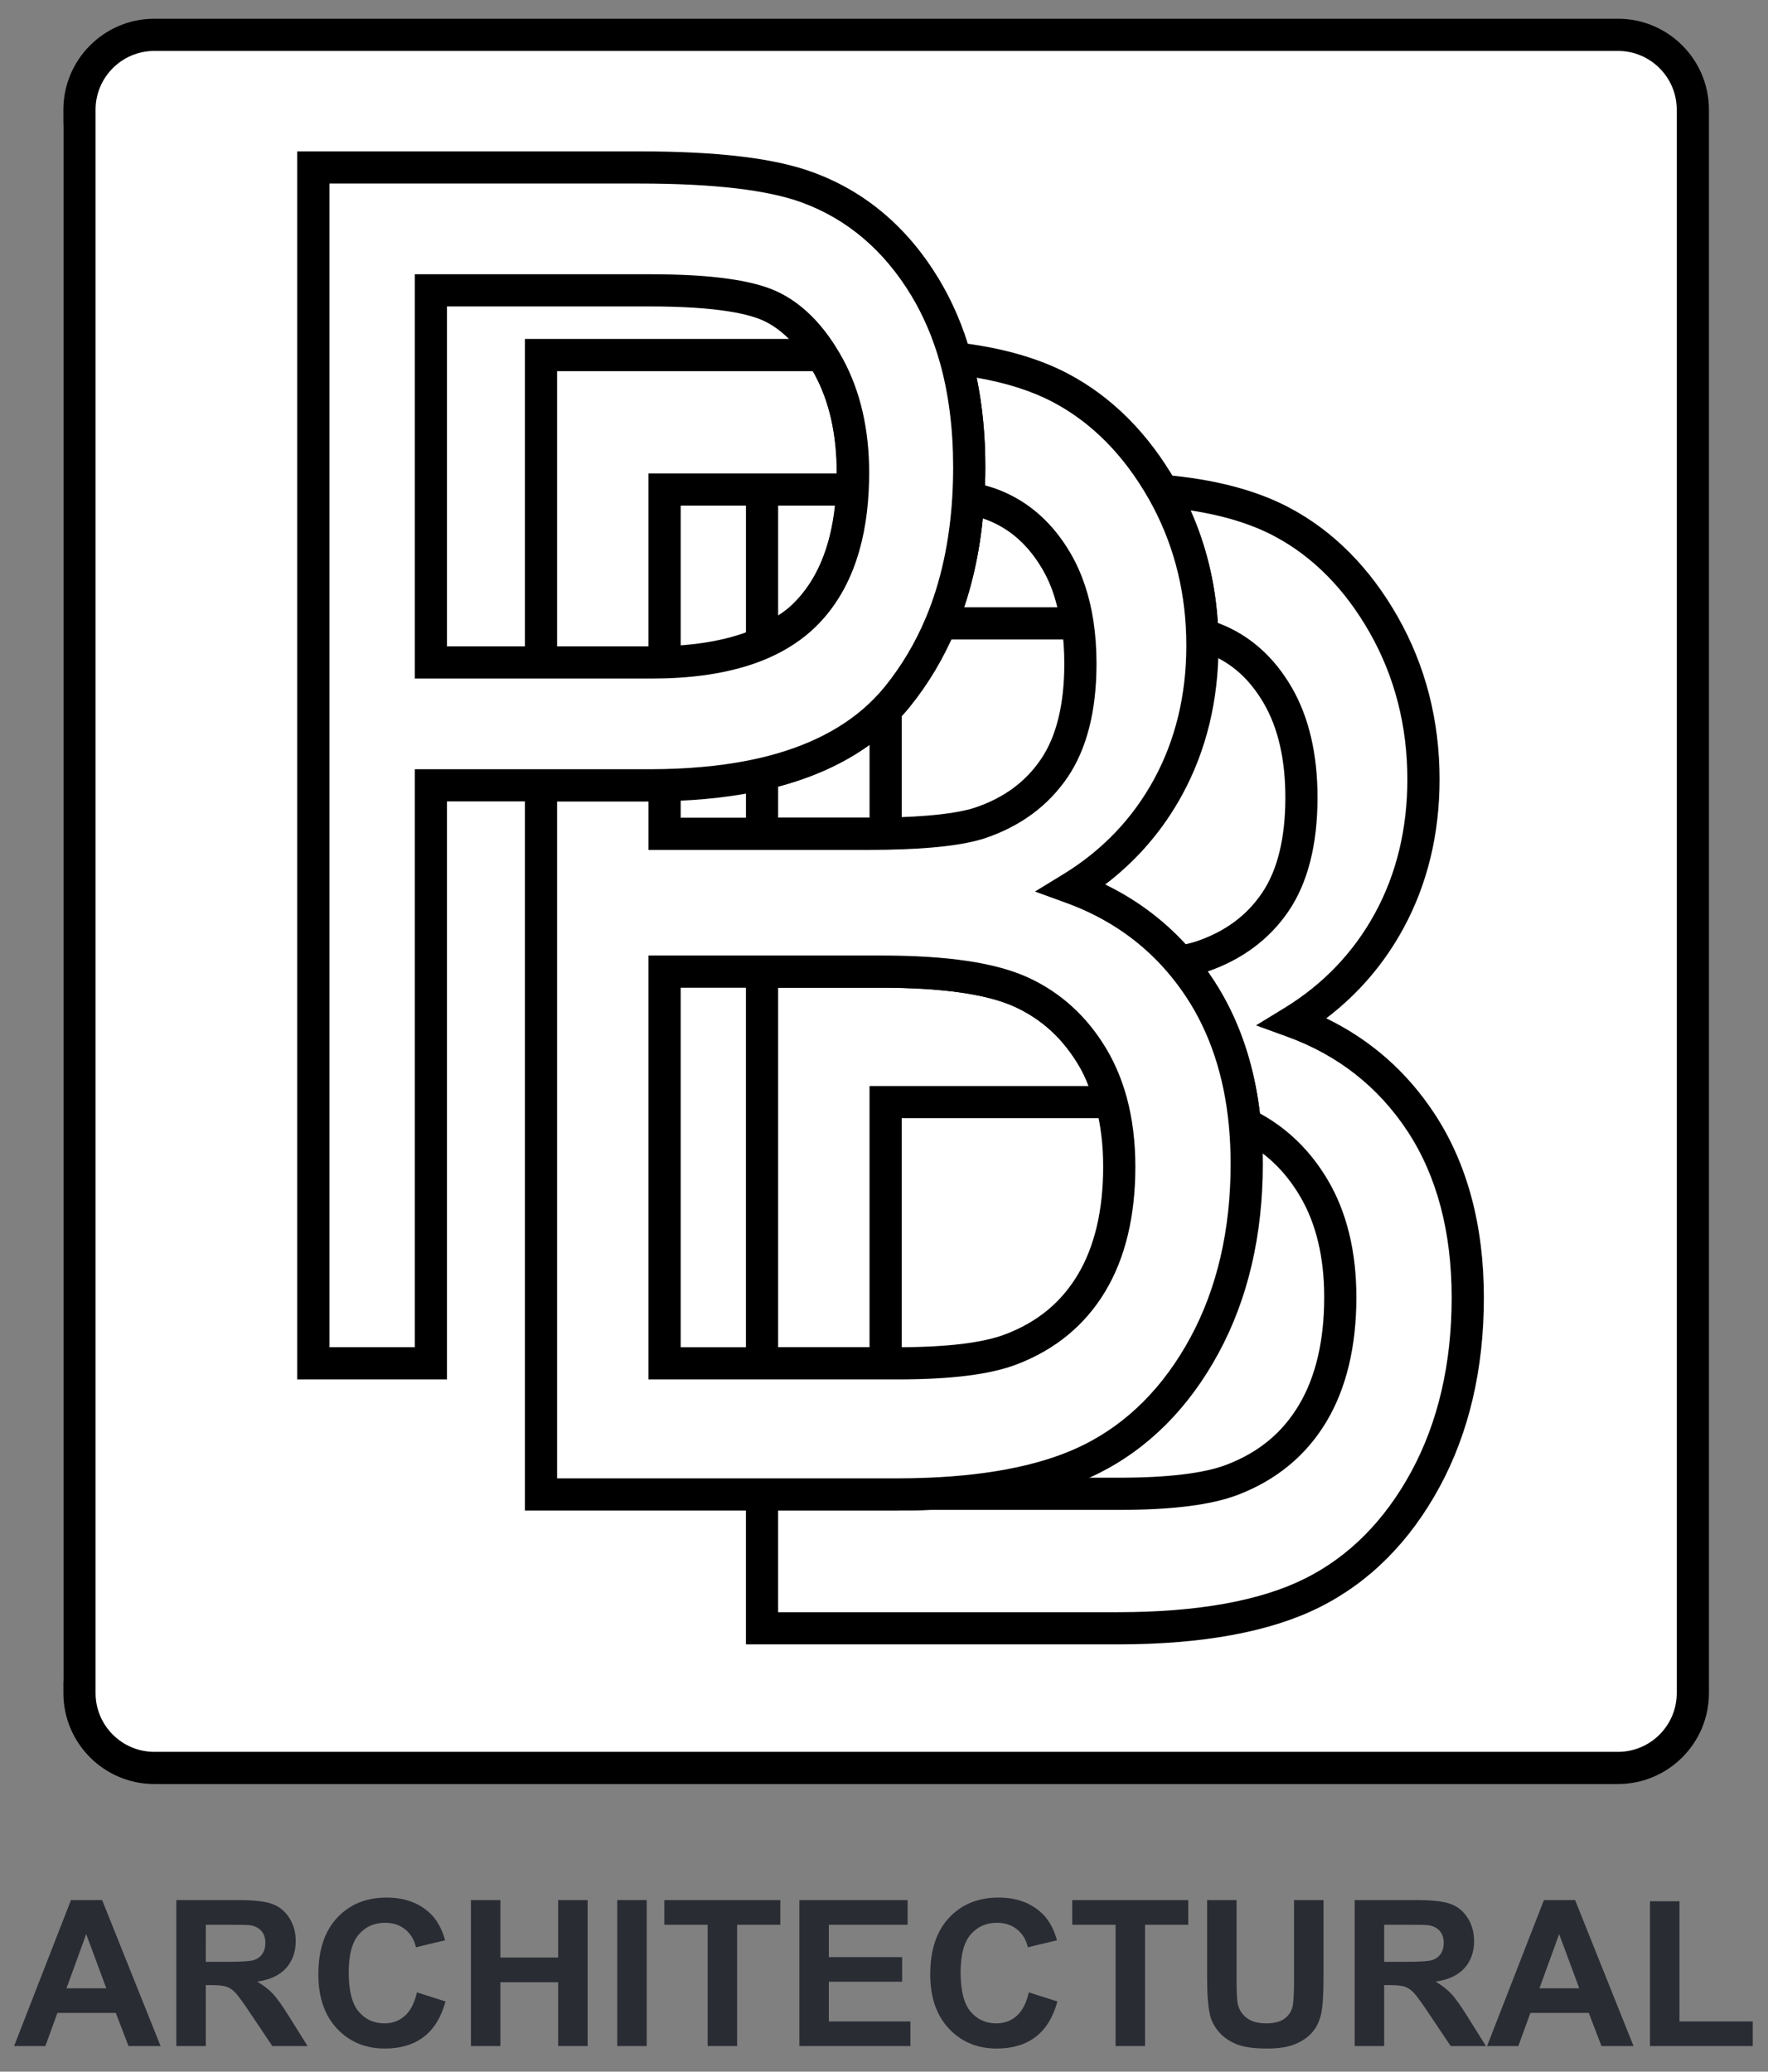
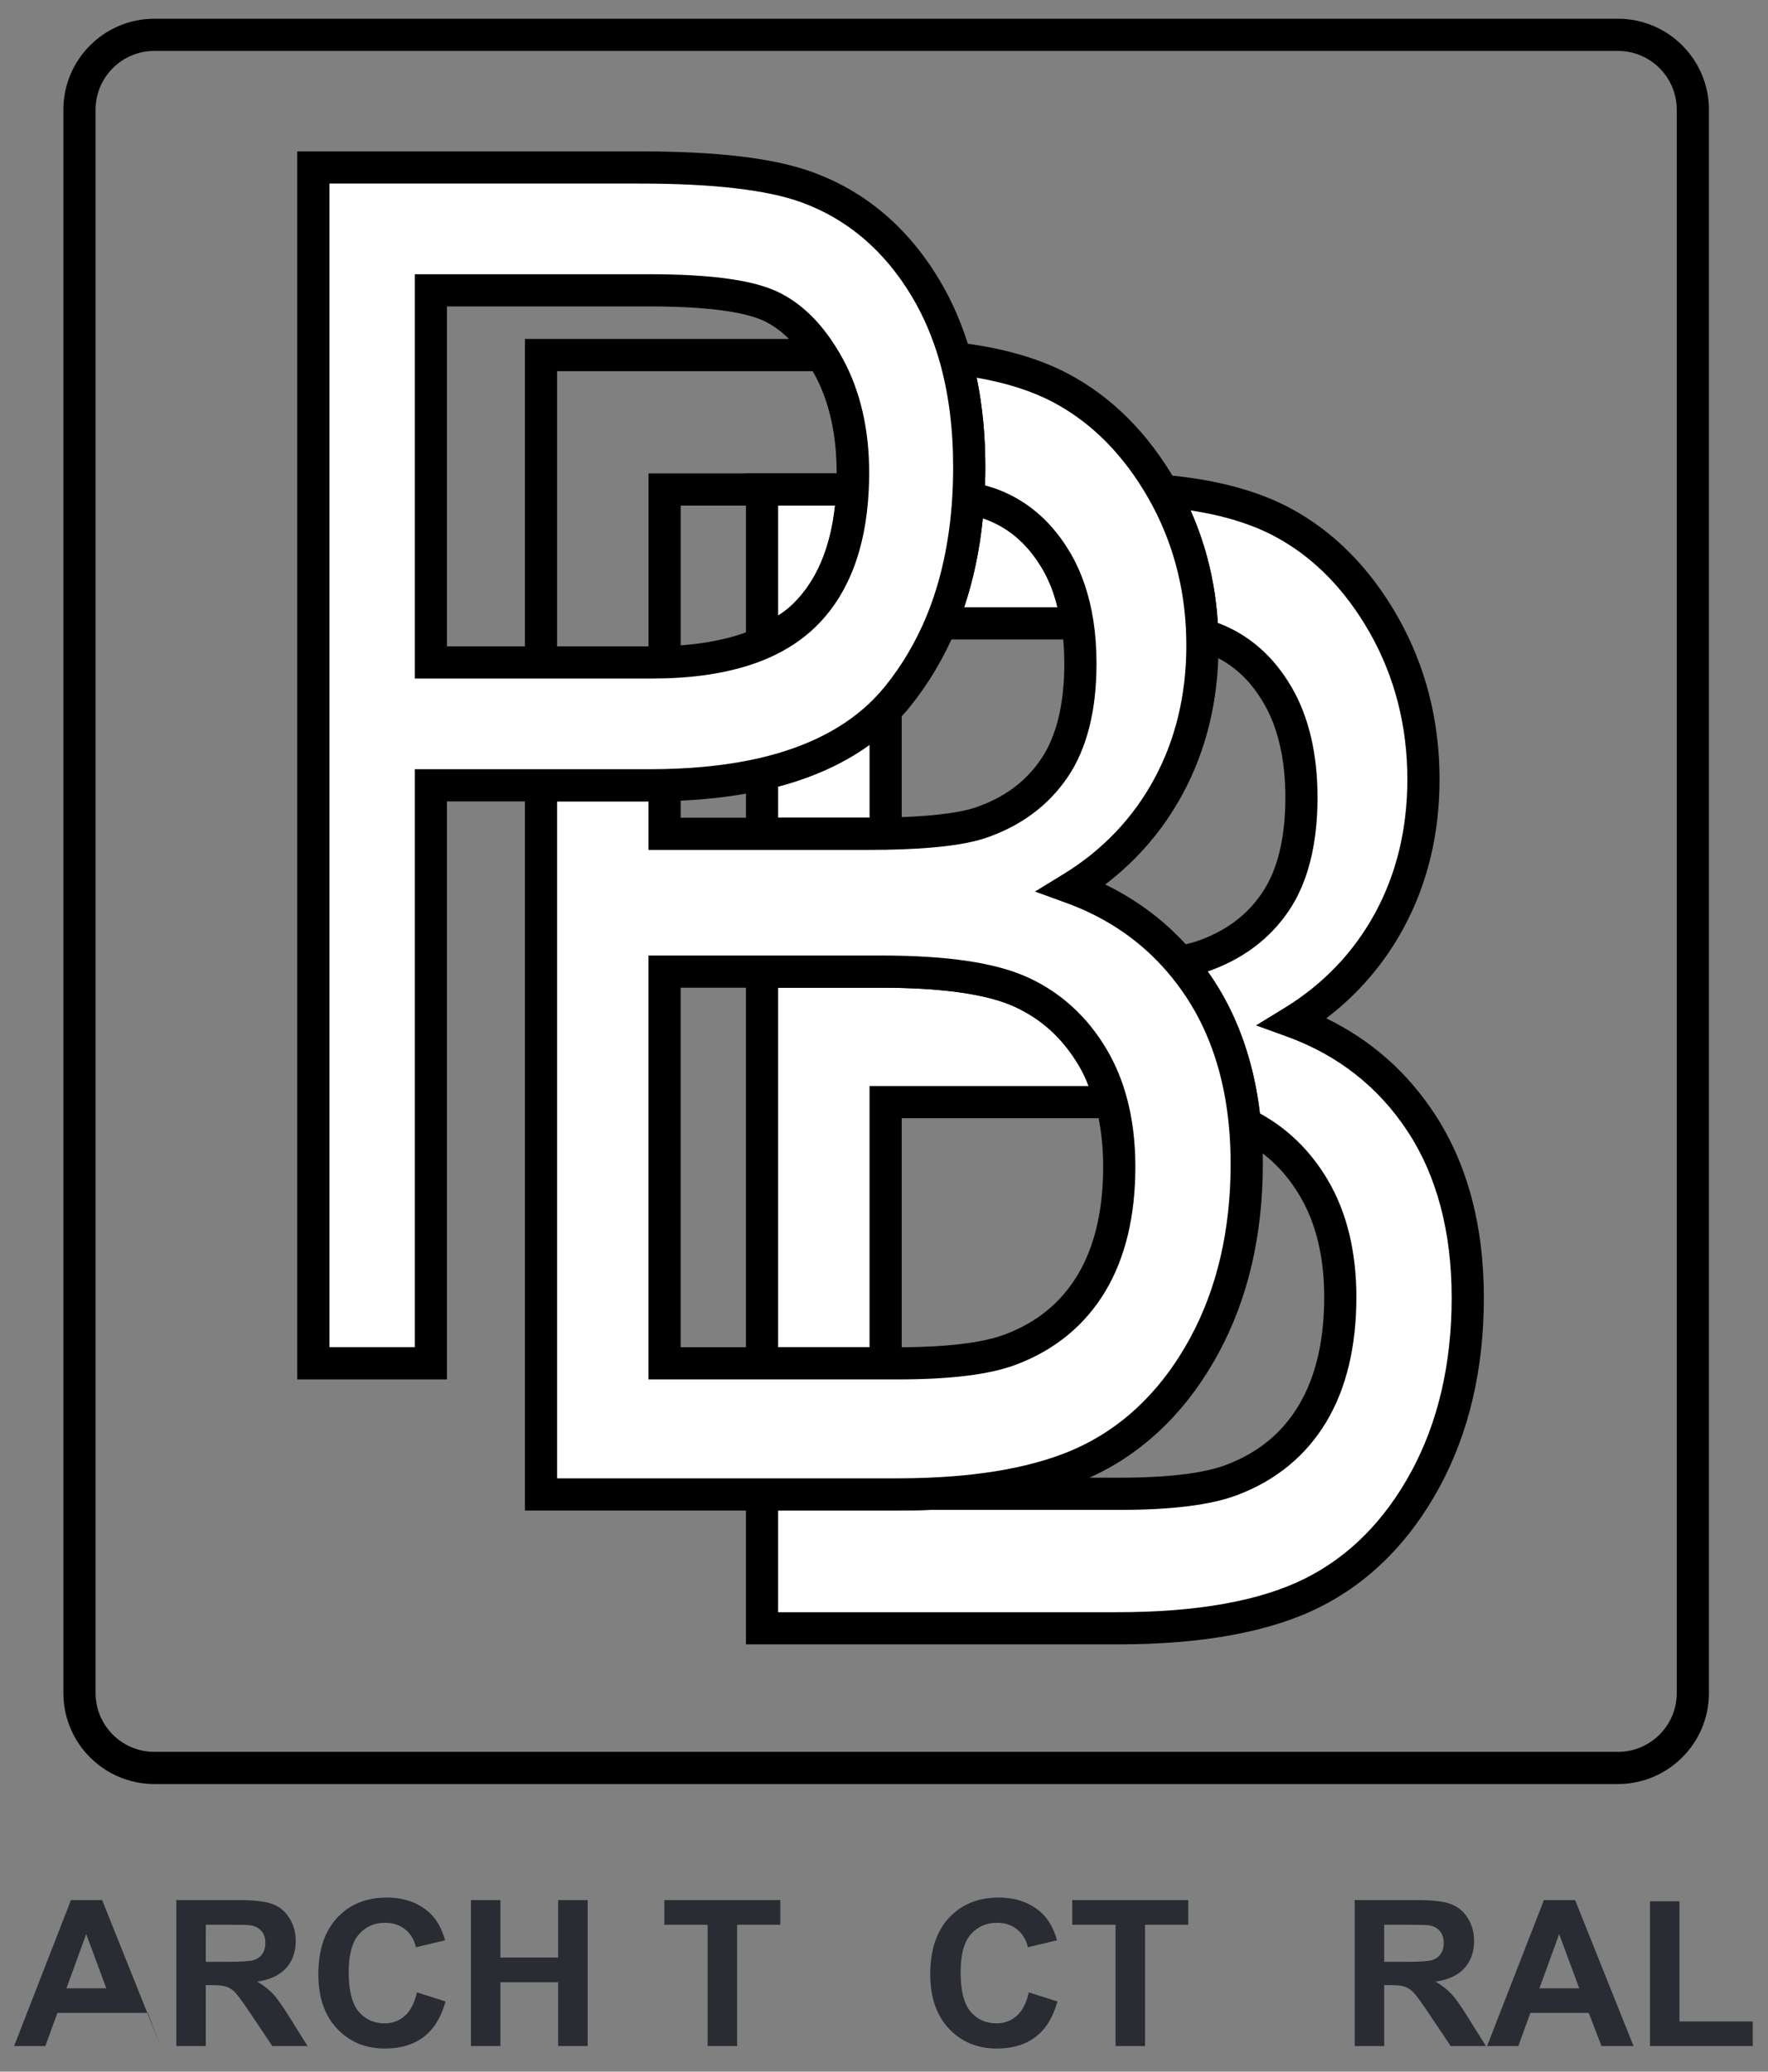
<svg xmlns="http://www.w3.org/2000/svg" xmlns:xlink="http://www.w3.org/1999/xlink" version="1.1" id="Layer_1" x="0px" y="0px" viewBox="0 0 286.051 335.195" style="enable-background:new 0 0 286.051 335.195;" xml:space="preserve">
  <rect x="0" y="0" width="286.051" height="335.195" fill="#808080" stroke="none" />
  <g>
-     <path style="fill:#2A2C34;" d="M25.982,331.055h-5.188l-2.062-5.365H9.289l-1.95,5.365H2.28l9.201-23.622h5.043L25.982,331.055z    M17.2,321.709l-3.255-8.766l-3.19,8.766H17.2z" />
+     <path style="fill:#2A2C34;" d="M25.982,331.055l-2.062-5.365H9.289l-1.95,5.365H2.28l9.201-23.622h5.043L25.982,331.055z    M17.2,321.709l-3.255-8.766l-3.19,8.766H17.2z" />
    <path style="fill:#2A2C34;" d="M28.528,331.055v-23.622h10.039c2.524,0,4.359,0.212,5.502,0.637   c1.145,0.424,2.06,1.179,2.748,2.264s1.031,2.326,1.031,3.722c0,1.773-0.521,3.236-1.563,4.392c-1.042,1.154-2.6,1.883-4.673,2.183   c1.031,0.603,1.882,1.263,2.554,1.982s1.577,1.998,2.715,3.835l2.884,4.608h-5.704l-3.448-5.141   c-1.225-1.836-2.063-2.994-2.514-3.472c-0.451-0.479-0.929-0.806-1.434-0.983c-0.505-0.177-1.305-0.266-2.401-0.266h-0.967v9.861   H28.528z M33.298,317.423h3.529c2.288,0,3.717-0.097,4.286-0.29s1.015-0.526,1.337-0.999s0.483-1.063,0.483-1.772   c0-0.795-0.212-1.437-0.637-1.926c-0.424-0.488-1.023-0.797-1.796-0.926c-0.387-0.054-1.547-0.081-3.48-0.081h-3.722V317.423z" />
    <path style="fill:#2A2C34;" d="M67.458,322.369l4.625,1.467c-0.709,2.578-1.888,4.493-3.537,5.744   c-1.649,1.252-3.741,1.877-6.276,1.877c-3.137,0-5.715-1.071-7.734-3.214c-2.02-2.144-3.029-5.073-3.029-8.79   c0-3.932,1.015-6.985,3.045-9.16c2.03-2.176,4.7-3.264,8.008-3.264c2.89,0,5.237,0.854,7.042,2.562   c1.074,1.01,1.88,2.46,2.417,4.351l-4.721,1.128c-0.279-1.225-0.862-2.191-1.749-2.9c-0.886-0.709-1.963-1.063-3.23-1.063   c-1.751,0-3.172,0.628-4.262,1.886c-1.091,1.256-1.636,3.292-1.636,6.106c0,2.986,0.537,5.113,1.611,6.381s2.471,1.901,4.189,1.901   c1.268,0,2.358-0.402,3.271-1.209C66.405,325.367,67.06,324.1,67.458,322.369z" />
    <path style="fill:#2A2C34;" d="M76.191,331.055v-23.622h4.77v9.298h9.346v-9.298h4.77v23.622h-4.77v-10.328h-9.346v10.328H76.191z" />
-     <path style="fill:#2A2C34;" d="M99.862,331.055v-23.622h4.77v23.622H99.862z" />
    <path style="fill:#2A2C34;" d="M114.492,331.055v-19.626h-7.009v-3.996h18.772v3.996h-6.993v19.626H114.492z" />
-     <path style="fill:#2A2C34;" d="M129.333,331.055v-23.622h17.515v3.996h-12.746v5.237h11.859v3.979h-11.859v6.429h13.197v3.98   H129.333z" />
    <path style="fill:#2A2C34;" d="M166.458,322.369l4.625,1.467c-0.709,2.578-1.888,4.493-3.537,5.744   c-1.649,1.252-3.741,1.877-6.276,1.877c-3.137,0-5.715-1.071-7.734-3.214c-2.02-2.144-3.029-5.073-3.029-8.79   c0-3.932,1.015-6.985,3.045-9.16c2.03-2.176,4.7-3.264,8.008-3.264c2.89,0,5.237,0.854,7.042,2.562   c1.074,1.01,1.88,2.46,2.417,4.351l-4.721,1.128c-0.279-1.225-0.862-2.191-1.749-2.9c-0.886-0.709-1.963-1.063-3.23-1.063   c-1.751,0-3.172,0.628-4.262,1.886c-1.091,1.256-1.636,3.292-1.636,6.106c0,2.986,0.537,5.113,1.611,6.381s2.471,1.901,4.189,1.901   c1.268,0,2.358-0.402,3.271-1.209C165.405,325.367,166.06,324.1,166.458,322.369z" />
    <path style="fill:#2A2C34;" d="M180.492,331.055v-19.626h-7.009v-3.996h18.772v3.996h-6.993v19.626H180.492z" />
-     <path style="fill:#2A2C34;" d="M195.301,307.433h4.77v12.794c0,2.03,0.059,3.347,0.177,3.947c0.204,0.967,0.69,1.743,1.458,2.329   c0.768,0.585,1.818,0.878,3.15,0.878c1.354,0,2.374-0.276,3.062-0.83c0.688-0.553,1.101-1.232,1.241-2.038s0.209-2.144,0.209-4.013   v-13.067h4.77v12.407c0,2.836-0.129,4.84-0.387,6.01c-0.258,1.172-0.733,2.16-1.426,2.965c-0.693,0.807-1.62,1.448-2.78,1.926   c-1.16,0.479-2.675,0.717-4.544,0.717c-2.256,0-3.967-0.26-5.132-0.781c-1.166-0.521-2.086-1.197-2.763-2.03   c-0.677-0.832-1.123-1.705-1.337-2.618c-0.312-1.354-0.467-3.352-0.467-5.994V307.433z" />
    <path style="fill:#2A2C34;" d="M219.18,331.055v-23.622h10.039c2.524,0,4.359,0.212,5.502,0.637   c1.145,0.424,2.06,1.179,2.748,2.264s1.031,2.326,1.031,3.722c0,1.773-0.521,3.236-1.563,4.392c-1.042,1.154-2.6,1.883-4.673,2.183   c1.031,0.603,1.882,1.263,2.554,1.982s1.577,1.998,2.715,3.835l2.884,4.608h-5.704l-3.448-5.141   c-1.225-1.836-2.062-2.994-2.514-3.472c-0.451-0.479-0.929-0.806-1.434-0.983c-0.505-0.177-1.305-0.266-2.401-0.266h-0.967v9.861   H219.18z M223.95,317.423h3.529c2.288,0,3.717-0.097,4.286-0.29s1.015-0.526,1.337-0.999s0.483-1.063,0.483-1.772   c0-0.795-0.212-1.437-0.637-1.926c-0.424-0.488-1.023-0.797-1.796-0.926c-0.387-0.054-1.547-0.081-3.48-0.081h-3.722V317.423z" />
    <path style="fill:#2A2C34;" d="M264.298,331.055h-5.188l-2.062-5.365h-9.442l-1.95,5.365h-5.06l9.201-23.622h5.043L264.298,331.055   z M255.516,321.709l-3.255-8.766l-3.19,8.766H255.516z" />
    <path style="fill:#2A2C34;" d="M266.956,331.055v-23.429h4.77v19.448h11.859v3.98H266.956z" />
  </g>
  <g>
-     <path style="fill-rule:evenodd;clip-rule:evenodd;fill:#FFFFFF;" d="M143.327,5.405h117.761c8.455,0,15.309,6.853,15.309,15.309   V271.32c0,8.456-6.853,15.309-15.309,15.309H25.566c-8.455,0-15.309-6.853-15.309-15.309V20.714   c0-8.455,6.853-15.309,15.309-15.309H143.327z" />
    <g>
      <defs>
        <rect id="SVGID_1_" x="9.89" y="4.845" width="267.085" height="282.254" />
      </defs>
      <clipPath id="SVGID_00000039823381766837519340000007293760100394545076_">
        <use xlink:href="#SVGID_1_" style="overflow:visible;" />
      </clipPath>
    </g>
    <path style="fill-rule:evenodd;clip-rule:evenodd;fill:none;" d="M143.327,5.405h117.761c8.455,0,15.309,6.853,15.309,15.309   v250.606c0,8.455-6.853,15.309-15.309,15.309H25.564c-8.455,0-15.309-6.853-15.309-15.309V20.714   c0-8.455,6.853-15.309,15.309-15.309" />
    <path style="fill:#FFFFFF;" d="M143.288,178.321h35.018c0.509,0,0.856,0.005,1.352,0.01c-0.708-2.628-1.556-5.04-2.851-7.227   c-2.856-4.82-6.697-8.342-11.526-10.563c-4.831-2.22-12.409-3.332-22.738-3.332h-19.25v63.378h19.995V178.321" />
    <path d="M145.891,223.19h-25.202v-68.585h21.854c10.805,0,18.598,1.168,23.825,3.57c5.296,2.437,9.562,6.34,12.679,11.602   c1.273,2.151,2.237,4.581,3.125,7.877l0.892,3.313l-3.705-0.036c-0.355-0.004-0.653-0.007-1.053-0.007h-32.415V223.19z    M125.896,217.983h14.788v-42.266h35.426c-0.465-1.249-0.968-2.315-1.543-3.287c-2.604-4.396-5.997-7.511-10.374-9.524   c-4.467-2.053-11.752-3.094-21.65-3.094h-16.646V217.983z" />
    <path style="fill:#FFFFFF;" d="M173.651,100.859c0.23,0,0.347,0.002,0.575,0.002c-0.582-3.81-1.597-7.154-3.266-10.022   c-2.563-4.4-5.965-7.438-10.204-9.115c-1.124-0.446-2.49-0.83-4.089-1.157c-0.447,7.51-1.924,14.275-4.433,20.292H173.651" />
    <path d="M177.257,103.465l-28.928-0.002l1.503-3.605c2.383-5.717,3.809-12.26,4.237-19.446l0.178-2.997l2.941,0.601   c1.778,0.363,3.259,0.784,4.528,1.288c4.774,1.889,8.643,5.33,11.494,10.225c1.752,3.012,2.926,6.59,3.59,10.94L177.257,103.465z    M155.992,98.256h15.078c-0.569-2.354-1.349-4.37-2.36-6.108c-2.28-3.915-5.196-6.533-8.912-8.003   c-0.245-0.097-0.505-0.192-0.783-0.284C158.502,88.993,157.49,93.812,155.992,98.256z" />
    <path style="fill:#FFFFFF;" d="M123.294,125.232v9.682h16.987c1.039,0,2.041-0.009,3.007-0.026v-20.034   C138.421,119.842,131.757,123.302,123.294,125.232" />
    <path d="M140.282,137.518h-19.591v-14.362l2.024-0.462c7.925-1.808,14.221-5.058,18.711-9.658l4.466-4.576v28.985l-2.558,0.045   C142.354,137.509,141.337,137.518,140.282,137.518z M125.898,132.311h14.384c0.135,0,0.27,0,0.404,0v-11.795   c-4.112,2.974-9.062,5.236-14.788,6.756V132.311z" />
    <path style="fill:#FFFFFF;" d="M123.294,79.208v24.625c2.682-1.177,4.974-2.441,6.862-4.286c4.739-4.635,7.316-11.42,7.743-20.338   c-0.003,0-0.007,0-0.01,0H123.294" />
    <path d="M120.691,107.817V76.604h19.929l-0.121,2.728c-0.458,9.564-3.326,16.991-8.523,22.075c-2.387,2.333-5.2,3.74-7.636,4.809   L120.691,107.817z M125.898,81.812v17.764c0.956-0.597,1.744-1.212,2.438-1.891c3.745-3.663,6.011-8.995,6.752-15.873H125.898z" />
    <path style="fill:#FFFFFF;" d="M229.901,181.602c-5.048-7.675-11.958-13.106-20.721-16.295c6.705-4.106,11.903-9.549,15.593-16.336   c3.689-6.785,5.535-14.409,5.535-22.869c0-9.131-2.142-17.465-6.419-25.008c-4.283-7.539-9.781-13.089-16.496-16.649   c-5.066-2.686-11.492-4.358-19.277-5.018c0.002,0.005,0.007,0.01,0.009,0.015c4.007,7.061,6.14,14.819,6.394,23.273   c0.735,0.204,1.402,0.422,2.002,0.658c4.239,1.679,7.639,4.717,10.202,9.117c2.563,4.402,3.844,9.915,3.844,16.537   c0,7.127-1.407,12.764-4.222,16.914c-2.813,4.149-6.823,7.103-12.031,8.865c-0.964,0.313-2.113,0.583-3.431,0.813   c1.158,1.356,2.247,2.796,3.256,4.331c4.045,6.149,6.465,13.443,7.272,21.879c4.656,2.23,8.377,5.69,11.16,10.388   c2.854,4.821,4.283,10.709,4.283,17.668c0,7.544-1.492,13.812-4.472,18.799c-2.983,4.989-7.328,8.573-13.038,10.752   c-3.948,1.509-10.076,2.262-18.391,2.262h-30.673c-1.669,0.068-3.385,0.105-5.154,0.105h-21.832v21.652h57.595   c13.33,0,23.808-1.908,31.437-5.727c7.629-3.815,13.727-9.939,18.297-18.37c4.569-8.43,6.853-18.224,6.853-29.381   C237.475,198.736,234.951,189.279,229.901,181.602" />
    <path d="M180.887,266.06h-60.198v-26.858h24.436c1.652,0,3.351-0.034,5.049-0.104l0.105-0.002h30.673   c7.956,0,13.831-0.703,17.461-2.091c5.195-1.982,9.033-5.141,11.733-9.656c2.722-4.556,4.103-10.432,4.103-17.463   c0-6.451-1.318-11.949-3.919-16.342c-2.534-4.278-5.82-7.342-10.045-9.366l-1.327-0.636l-0.14-1.464   c-0.763-7.978-3.069-14.94-6.855-20.696c-0.924-1.406-1.954-2.775-3.06-4.07l-2.967-3.473l4.5-0.783   c1.205-0.21,2.238-0.454,3.072-0.725c4.668-1.58,8.172-4.15,10.681-7.851c2.504-3.691,3.773-8.89,3.773-15.453   c0-6.126-1.174-11.25-3.49-15.227c-2.282-3.917-5.197-6.536-8.911-8.007c-0.496-0.195-1.083-0.388-1.741-0.57l-1.847-0.514   l-0.058-1.917c-0.239-7.954-2.263-15.353-6.014-21.992l-0.099-0.148l-1.672-4.177l4.204,0.356   c8.104,0.688,14.926,2.475,20.277,5.312c7.126,3.778,13.028,9.721,17.54,17.663c4.485,7.908,6.759,16.753,6.759,26.293   c0,8.86-1.969,16.973-5.851,24.113c-3.117,5.733-7.303,10.611-12.48,14.551c7.183,3.487,13.055,8.653,17.497,15.406   c5.31,8.071,8.003,18.1,8.003,29.806c0,11.544-2.412,21.847-7.168,30.621c-4.809,8.872-11.343,15.418-19.421,19.458   C205.533,264.04,194.565,266.06,180.887,266.06z M125.896,260.853h54.991c12.86,0,23.045-1.834,30.271-5.452   c7.106-3.554,12.884-9.368,17.174-17.282c4.338-8.005,6.538-17.473,6.538-28.141c0-10.672-2.404-19.737-7.146-26.944l0,0   c-4.71-7.159-11.25-12.301-19.437-15.28l-5.074-1.847l4.605-2.819c6.282-3.847,11.215-9.014,14.665-15.359   c3.463-6.369,5.218-13.645,5.218-21.626c0-8.628-2.045-16.609-6.081-23.723c-4.014-7.066-9.212-12.326-15.45-15.633   c-3.682-1.953-8.225-3.348-13.55-4.167c2.531,5.673,4.01,11.772,4.411,18.206c0.149,0.055,0.295,0.11,0.438,0.167   c4.78,1.893,8.646,5.333,11.499,10.229c2.786,4.784,4.198,10.788,4.198,17.847c0,7.624-1.572,13.807-4.671,18.376   c-3.08,4.541-7.486,7.832-13.098,9.782c0.313,0.441,0.618,0.887,0.913,1.336c4.026,6.119,6.558,13.392,7.535,21.633   c4.509,2.456,8.192,6.062,10.961,10.736c3.083,5.208,4.646,11.599,4.646,18.995c0,7.985-1.629,14.759-4.84,20.134   c-3.278,5.481-8.104,9.468-14.345,11.85c-4.285,1.637-10.604,2.434-19.319,2.434H150.33c-1.75,0.069-3.501,0.105-5.206,0.105   h-19.229V260.853z" />
-     <path style="fill:#FFFFFF;" d="M107.525,107.156v-27.95h30.364c0.003,0,0.005,0,0.009,0c0.043-0.881,0.071-1.778,0.071-2.701   c0-6.664-1.284-12.369-3.851-17.12c-0.364-0.675-0.742-1.318-1.129-1.934H87.53v49.736h17.92   C106.152,107.187,106.844,107.177,107.525,107.156" />
    <path d="M105.45,109.791H84.927V54.847h49.498l0.766,1.215c0.431,0.683,0.841,1.385,1.219,2.087   c2.761,5.111,4.163,11.288,4.163,18.355c0,0.877-0.024,1.775-0.075,2.827l-0.119,2.478h-30.25v27.873l-2.525,0.076   C106.897,109.78,106.178,109.791,105.45,109.791z M90.134,104.584h14.788V76.603h30.444c0-0.032,0-0.065,0-0.098   c0-6.193-1.19-11.537-3.538-15.883c-0.102-0.189-0.207-0.379-0.314-0.568H90.134V104.584z" />
    <path style="fill:#FFFFFF;" d="M150.279,241.699c10.903-0.437,19.667-2.31,26.285-5.622c7.625-3.815,13.727-9.939,18.296-18.37   c4.569-8.43,6.853-18.224,6.853-29.381c0-2.237-0.104-4.4-0.303-6.494c-0.806-8.438-3.227-15.732-7.272-21.881   c-1.009-1.534-2.097-2.975-3.256-4.331c-4.633-5.423-10.454-9.413-17.465-11.965c6.705-4.106,11.903-9.549,15.593-16.336   c3.691-6.785,5.535-14.409,5.535-22.869c0-0.582-0.009-1.16-0.027-1.735c-0.253-8.454-2.386-16.212-6.394-23.273   c-0.002-0.005-0.007-0.01-0.008-0.015c-4.28-7.53-9.774-13.077-16.484-16.634c-4.574-2.426-10.257-4.023-17.047-4.795   c1.485,5.3,2.23,11.162,2.23,17.59c0,1.694-0.051,3.353-0.148,4.979c1.599,0.327,2.965,0.711,4.089,1.155   c4.241,1.679,7.641,4.717,10.204,9.117c1.669,2.868,2.791,6.21,3.373,10.022c0.311,2.038,0.469,4.208,0.469,6.515   c0,7.127-1.407,12.764-4.22,16.913c-2.813,4.15-6.823,7.107-12.031,8.865c-3.174,1.034-8.263,1.611-15.263,1.735   c-0.966,0.017-1.968,0.026-3.007,0.026h-32.755v-7.879c-0.798,0.019-1.602,0.031-2.42,0.031H87.53v114.738h57.595   C146.894,241.804,148.61,241.767,150.279,241.699 M107.525,220.588v-63.379h35.018c10.33,0,17.908,1.112,22.737,3.334   c4.831,2.221,8.671,5.742,11.527,10.563c1.294,2.187,2.293,4.598,3.002,7.227c0.852,3.162,1.281,6.639,1.281,10.44   c0,7.544-1.492,13.812-4.472,18.799c-2.983,4.989-7.328,8.573-13.038,10.752c-3.946,1.509-10.077,2.264-18.391,2.264H107.525z" />
    <path d="M145.189,223.191h-40.268v-68.586h37.622c10.807,0,18.6,1.169,23.825,3.572c5.295,2.436,9.562,6.339,12.679,11.601   c1.404,2.372,2.505,5.021,3.276,7.877c0.909,3.375,1.371,7.115,1.371,11.118c0,7.984-1.629,14.759-4.84,20.134   c-3.278,5.481-8.104,9.468-14.345,11.85C160.223,222.395,153.904,223.191,145.189,223.191z M110.128,217.984h35.061   c7.956,0,13.83-0.704,17.461-2.092c5.196-1.982,9.033-5.141,11.733-9.656c2.722-4.556,4.103-10.432,4.103-17.463   c0-3.545-0.4-6.83-1.191-9.763c-0.647-2.399-1.565-4.613-2.729-6.579c-2.604-4.395-5.998-7.511-10.375-9.523   c-4.465-2.055-11.748-3.096-21.648-3.096h-32.415V217.984z" />
    <path d="M145.125,244.408H84.927V124.461h20.178c0.799,0,1.585-0.011,2.365-0.028l2.659-0.057v7.935h30.152   c1.024,0,2.011-0.008,2.962-0.025c6.713-0.121,11.593-0.662,14.502-1.608c4.669-1.578,8.173-4.149,10.682-7.851   c2.502-3.692,3.771-8.891,3.771-15.452c0-2.154-0.148-4.214-0.439-6.123c-0.53-3.475-1.557-6.538-3.05-9.105   c-2.281-3.917-5.196-6.536-8.911-8.005c-0.978-0.386-2.207-0.732-3.652-1.027l-2.21-0.451l0.132-2.252   c0.095-1.625,0.143-3.249,0.143-4.827c0-6.155-0.718-11.836-2.135-16.886l-1.046-3.728l3.847,0.438   c7.087,0.808,13.135,2.517,17.973,5.081c7.08,3.756,12.947,9.643,17.441,17.5l0.138,0.182l0.063,0.17   c4.135,7.358,6.364,15.53,6.627,24.294c0.02,0.597,0.028,1.203,0.028,1.813c0,8.859-1.969,16.971-5.851,24.111   c-3.118,5.735-7.304,10.613-12.481,14.552c5.453,2.649,10.163,6.272,14.045,10.812c1.249,1.464,2.41,3.009,3.453,4.595   c4.257,6.469,6.844,14.229,7.688,23.062c0.209,2.196,0.315,4.465,0.315,6.744c0,11.544-2.412,21.847-7.168,30.621   c-4.81,8.871-11.344,15.417-19.421,19.458c-6.911,3.459-16.111,5.442-27.343,5.896   C148.616,244.372,146.846,244.408,145.125,244.408z M90.134,239.201h54.991c1.652,0,3.351-0.034,5.049-0.104l0,0   c10.49-0.423,18.976-2.222,25.223-5.349c7.104-3.554,12.883-9.369,17.174-17.283c4.338-8.004,6.538-17.472,6.538-28.14   c0-2.115-0.098-4.218-0.291-6.25c-0.762-7.979-3.068-14.941-6.854-20.694c-0.925-1.406-1.955-2.777-3.062-4.074   c-4.323-5.055-9.833-8.826-16.375-11.208l-5.075-1.847l4.606-2.819c6.281-3.845,11.215-9.012,14.665-15.359   c3.463-6.369,5.218-13.644,5.218-21.625c0-0.553-0.008-1.104-0.025-1.651c-0.239-7.963-2.265-15.366-6.021-22.011l-0.044-0.076   c-4.009-7.058-9.203-12.313-15.438-15.621c-3.411-1.808-7.567-3.14-12.394-3.976c0.93,4.485,1.4,9.335,1.4,14.471   c0,0.969-0.017,1.954-0.051,2.944c0.859,0.235,1.643,0.493,2.346,0.771c4.776,1.888,8.644,5.33,11.497,10.228   c1.824,3.136,3.068,6.815,3.697,10.938c0.331,2.167,0.5,4.493,0.5,6.909c0,7.622-1.571,13.803-4.669,18.374   c-3.126,4.612-7.619,7.933-13.353,9.871c-3.476,1.131-8.717,1.74-16.049,1.872c-0.982,0.017-1.999,0.026-3.054,0.026h-35.359v-7.85   H90.134V239.201z" />
    <path style="fill:#FFFFFF;" d="M107.527,127.035c5.811-0.129,11.066-0.73,15.768-1.803c8.461-1.931,15.127-5.39,19.995-10.377   c0.672-0.689,1.315-1.405,1.919-2.152c2.878-3.562,5.219-7.51,7.027-11.844c2.509-6.018,3.985-12.784,4.431-20.292   c0.097-1.626,0.148-3.285,0.148-4.979c0-6.428-0.743-12.289-2.23-17.59c-1.17-4.178-2.801-8.005-4.894-11.483   c-4.751-7.889-11.109-13.29-19.075-16.202c-5.822-2.143-14.863-3.217-27.118-3.217H50.694v193.488h19.02v-93.519h35.392   C105.924,127.066,106.729,127.054,107.527,127.035 M69.714,107.187V46.976h35.392c9.498,0,16.067,0.881,19.706,2.642   c3.12,1.512,5.844,4.127,8.178,7.835c0.388,0.616,0.764,1.257,1.129,1.932c2.567,4.751,3.904,10.458,3.904,17.122   c0,0.924-0.029,1.818-0.07,2.701c-0.427,8.918-3.058,15.703-7.797,20.338c-1.888,1.845-4.179,3.353-6.862,4.53   c-4.258,1.868-9.51,2.898-15.768,3.081c-0.68,0.02-1.373,0.031-2.075,0.031H69.714z" />
    <path d="M105.451,109.791H67.111V44.373h37.996c9.989,0,16.805,0.949,20.84,2.902c3.546,1.718,6.657,4.676,9.247,8.791   c0.424,0.673,0.833,1.373,1.215,2.079c2.799,5.181,4.218,11.358,4.218,18.362c0,0.965-0.03,1.9-0.073,2.822   c-0.456,9.53-3.342,16.958-8.578,22.079c-2.097,2.05-4.666,3.75-7.635,5.053c-4.555,1.998-10.187,3.108-16.739,3.298   C106.899,109.78,106.18,109.791,105.451,109.791z M72.318,104.584h33.134c0.676,0,1.342-0.01,1.997-0.029   c5.883-0.171,10.862-1.134,14.801-2.862c2.393-1.05,4.441-2.398,6.088-4.007c4.264-4.171,6.625-10.43,7.016-18.601   c0.039-0.84,0.067-1.694,0.067-2.577c0-6.13-1.208-11.475-3.591-15.885c-0.327-0.604-0.678-1.205-1.042-1.782   c-2.063-3.278-4.456-5.592-7.11-6.879c-2.244-1.086-7.288-2.381-18.57-2.381H72.318V104.584z" />
    <path d="M72.318,223.188H48.091V24.492h55.406c12.678,0,21.843,1.105,28.018,3.379c8.495,3.105,15.362,8.927,20.405,17.301   c2.199,3.651,3.939,7.729,5.171,12.121c1.544,5.511,2.327,11.666,2.327,18.293c0,1.714-0.052,3.441-0.153,5.134   c-0.462,7.769-2.02,14.881-4.628,21.14c-1.897,4.548-4.388,8.746-7.403,12.477c-0.634,0.783-1.314,1.546-2.08,2.333   c-5.204,5.332-12.363,9.065-21.281,11.1c-4.855,1.107-10.336,1.735-16.289,1.868h-0.002c-0.816,0.018-1.639,0.031-2.476,0.031   H72.318V223.188z M53.298,217.981h13.813v-93.519h37.996c0.798,0,1.583-0.013,2.362-0.029l0,0   c5.604-0.125,10.734-0.71,15.248-1.739c7.925-1.808,14.22-5.058,18.71-9.658c0.651-0.669,1.228-1.315,1.76-1.973   c2.703-3.345,4.939-7.116,6.646-11.207c2.383-5.718,3.809-12.261,4.237-19.446c0.095-1.59,0.143-3.213,0.143-4.824   c0-6.153-0.718-11.834-2.133-16.887c-1.106-3.941-2.66-7.589-4.618-10.84c-4.415-7.331-10.383-12.411-17.738-15.1   c-5.517-2.031-14.339-3.06-26.225-3.06H53.298V217.981z" />
    <path d="M261.78,288.658H24.97c-8.113,0-14.714-6.601-14.714-14.714V17.747c0-8.113,6.601-14.714,14.714-14.714h236.81   c8.113,0,14.714,6.601,14.714,14.714v256.197C276.494,282.058,269.893,288.658,261.78,288.658z M24.97,8.24   c-5.243,0-9.507,4.265-9.507,9.507v256.197c0,5.242,4.265,9.507,9.507,9.507h236.81c5.243,0,9.507-4.265,9.507-9.507V17.747   c0-5.243-4.265-9.507-9.507-9.507H24.97z" />
    <rect x="10.255" y="3.032" style="fill:none;" width="266.24" height="285.627" />
  </g>
</svg>